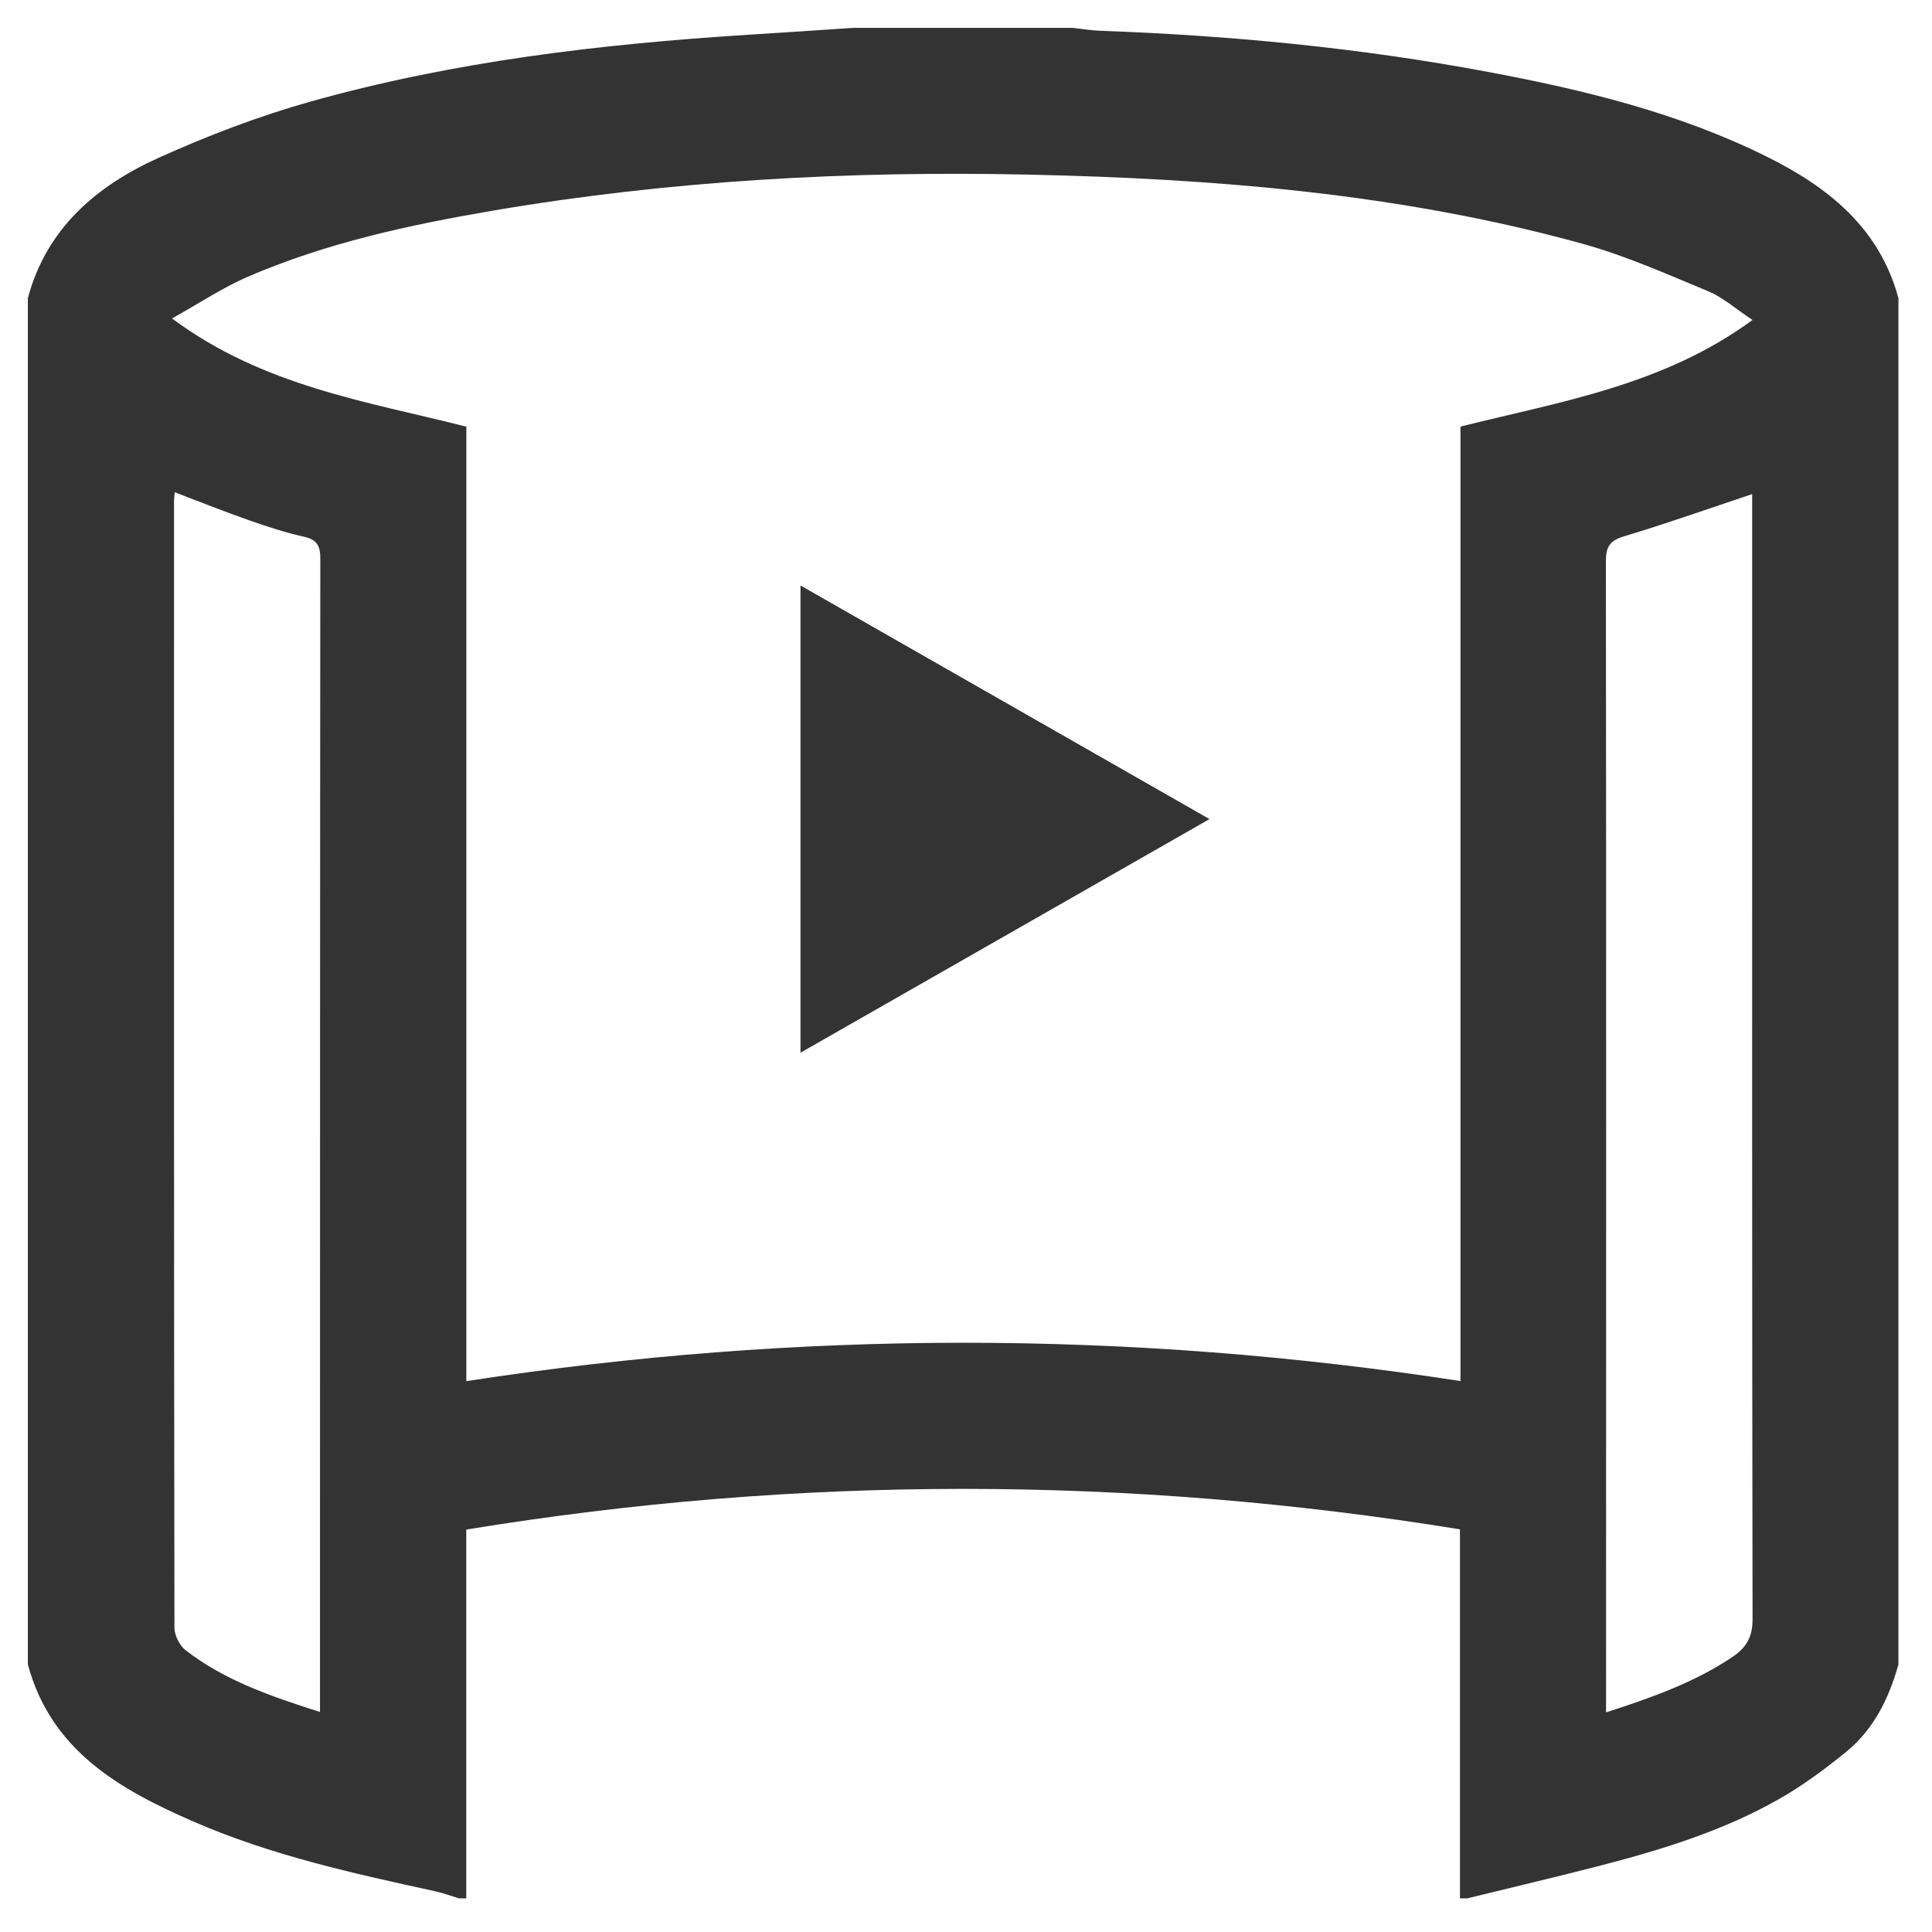
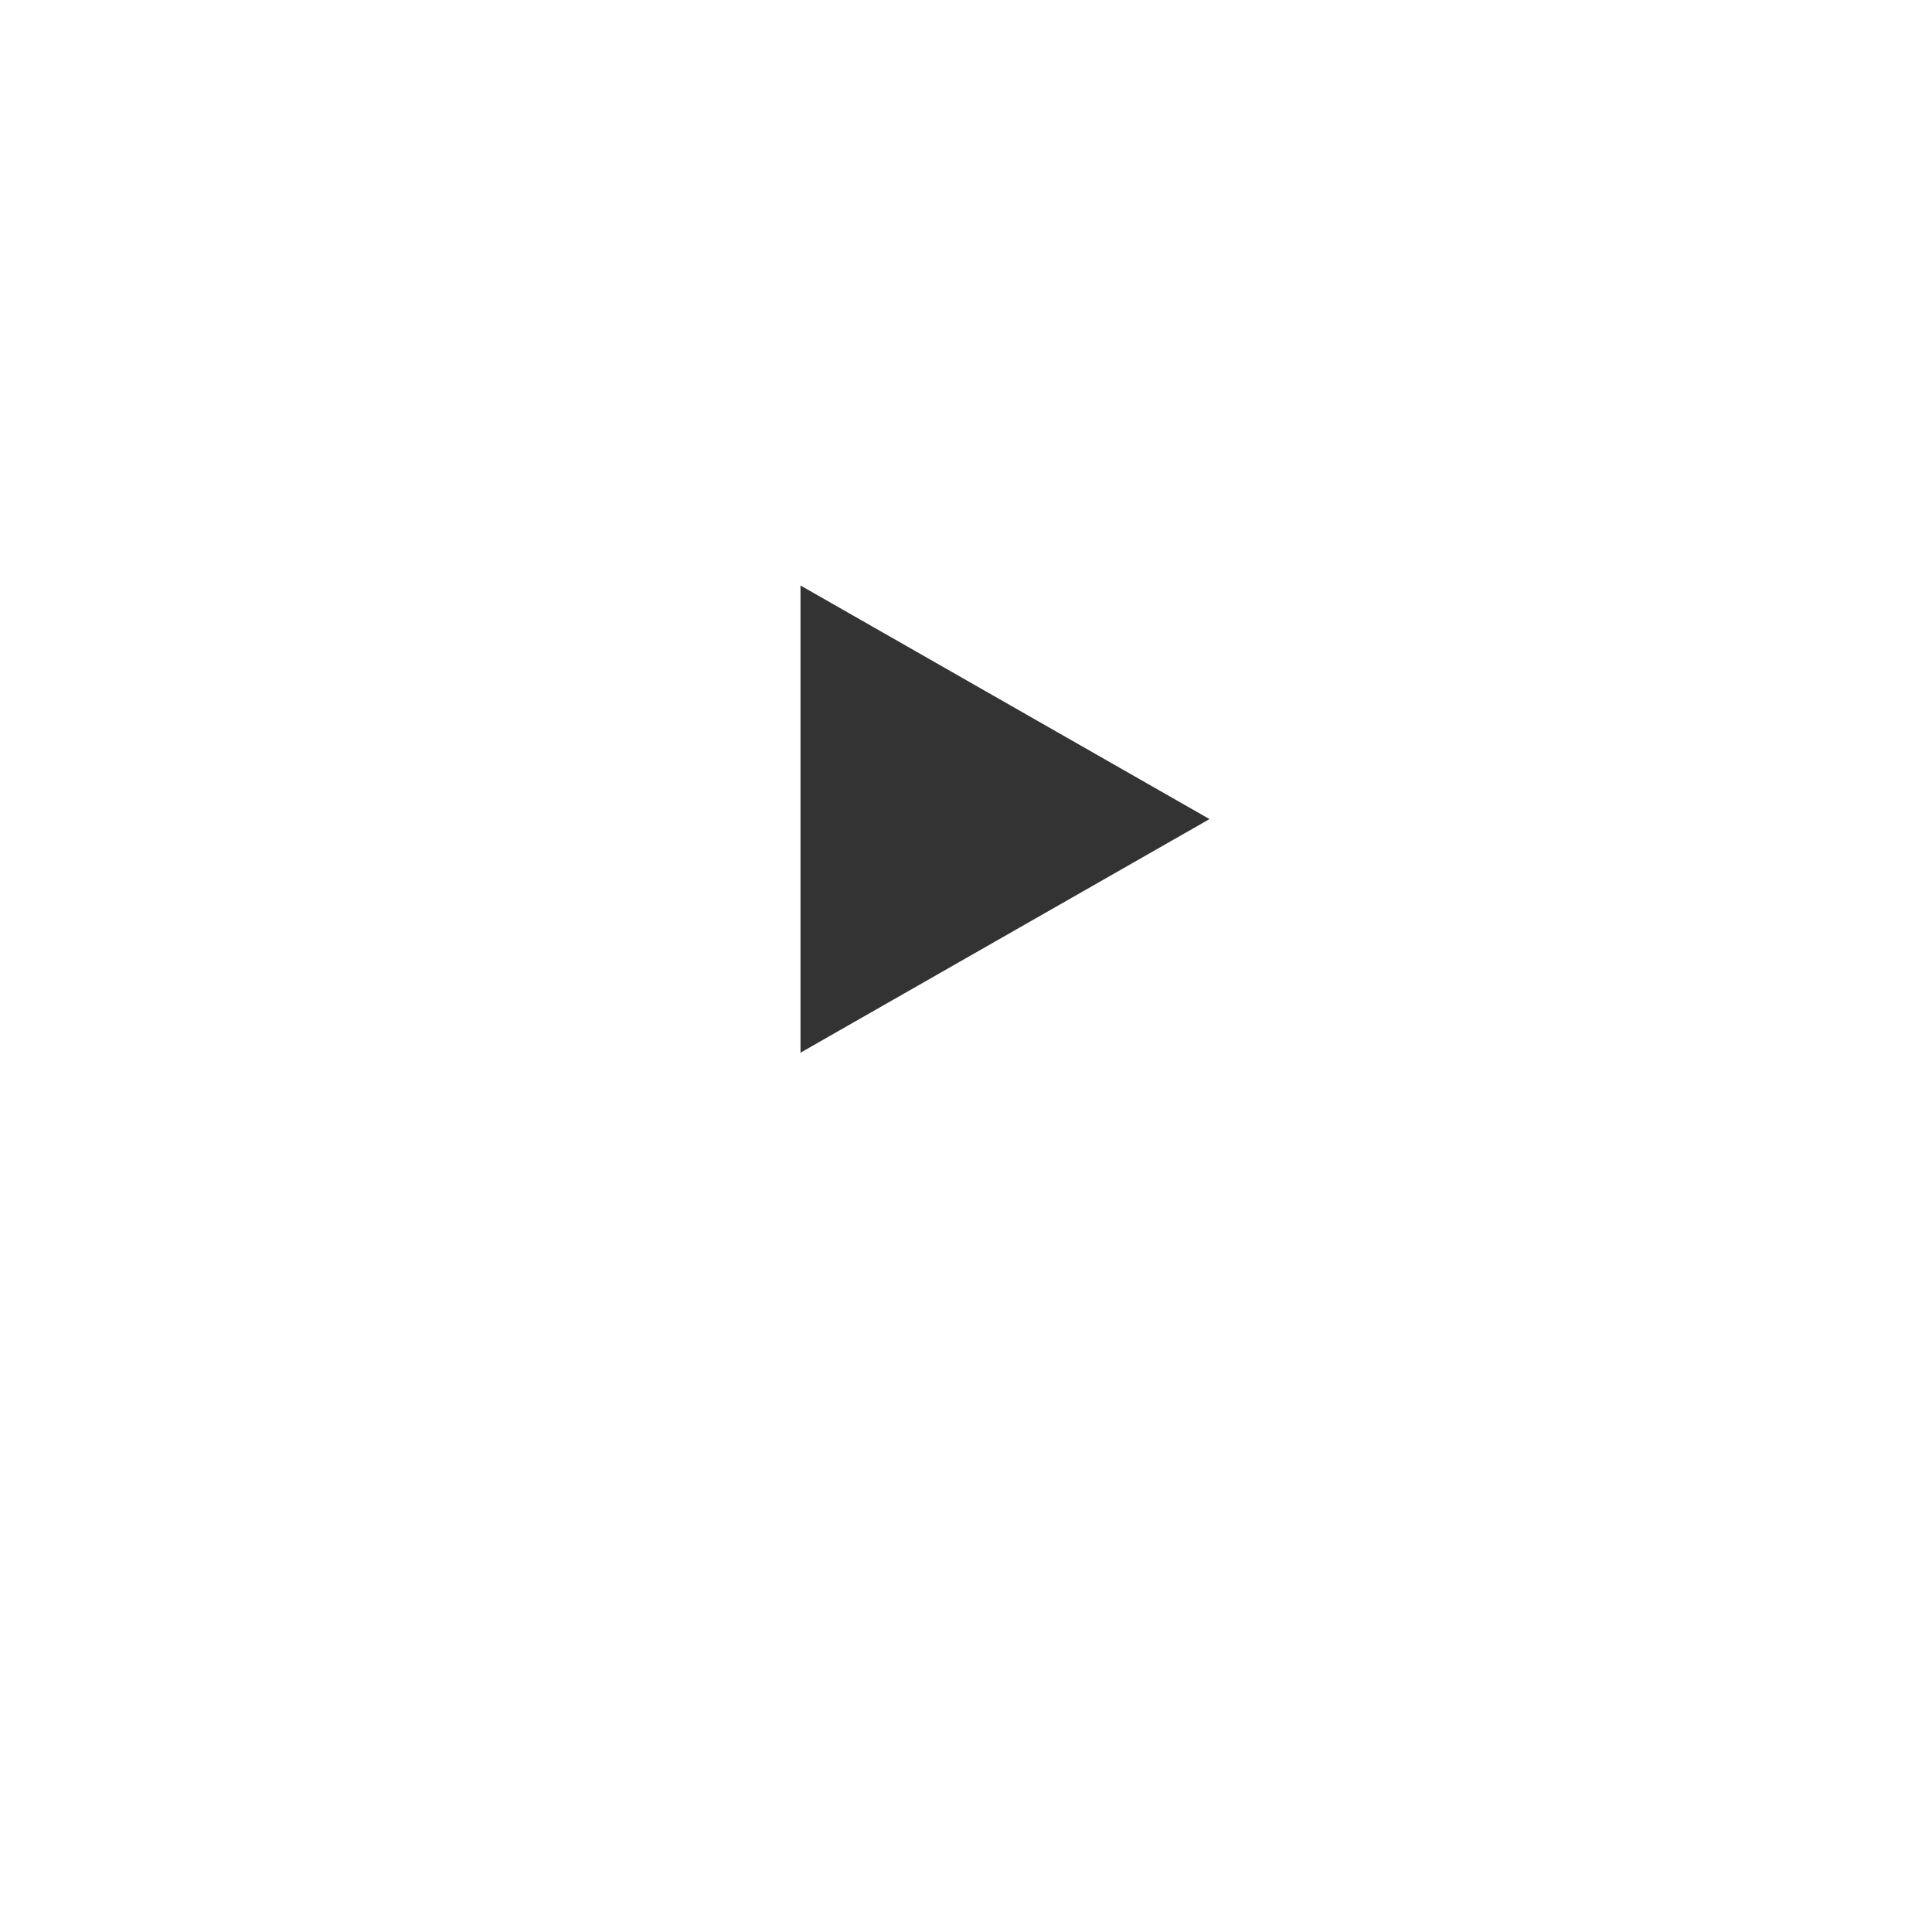
<svg xmlns="http://www.w3.org/2000/svg" version="1.1" id="Layer_1" x="0px" y="0px" viewBox="0 0 24 24" style="enable-background:new 0 0 24 24;" xml:space="preserve">
  <style type="text/css">
	.st0{fill:#333333;}
</style>
  <g>
-     <path class="st0" d="M21.94,1.942c-1.093-0.541-2.267-0.826-3.457-1.049C16.889,0.594,15.28,0.44,13.661,0.382   c-0.112-0.004-0.224-0.024-0.336-0.036c-0.908,0-1.815,0-2.723,0c-0.437,0.029-0.873,0.059-1.31,0.086   C7.456,0.548,5.633,0.763,3.857,1.262c-0.644,0.181-1.276,0.423-1.886,0.698C1.199,2.309,0.578,2.835,0.346,3.704   c0,5.658,0,11.316,0,16.973c0.29,1.073,1.143,1.554,2.066,1.955c0.959,0.416,1.974,0.64,2.99,0.861   c0.101,0.022,0.2,0.059,0.299,0.089c0.03,0,0.06,0,0.091,0c0-1.519,0-3.037,0-4.581   c4.116-0.674,8.213-0.673,12.344-0.003c0,1.536,0,3.06,0,4.584c0.03,0,0.06,0,0.091,0   c0.554-0.136,1.11-0.266,1.662-0.409c0.759-0.197,1.509-0.428,2.196-0.816c0.3-0.169,0.581-0.377,0.849-0.595   c0.343-0.279,0.531-0.665,0.649-1.085c0-5.658,0-11.316,0-16.973C23.346,2.826,22.705,2.321,21.94,1.942z    M3.975,19.633c0,0.536,0,1.073,0,1.634c-0.6-0.192-1.178-0.387-1.669-0.767C2.231,20.442,2.167,20.315,2.167,20.22   c-0.007-4.667-0.006-9.333-0.005-14c0-0.03,0.005-0.059,0.009-0.105C2.485,6.235,2.792,6.357,3.103,6.466   c0.221,0.077,0.445,0.151,0.672,0.201c0.169,0.037,0.205,0.121,0.204,0.282   C3.975,11.177,3.976,15.405,3.975,19.633z M18.143,5.299c0,3.945,0,7.889,0,11.857   c-4.123-0.635-8.223-0.634-12.35,0.001c0-3.964,0-7.903,0-11.857C4.552,4.986,3.27,4.798,2.137,3.956   c0.349-0.195,0.63-0.383,0.936-0.516c0.977-0.422,2.01-0.646,3.054-0.824c2.199-0.374,4.417-0.495,6.643-0.447   c2.324,0.05,4.636,0.236,6.888,0.859c0.535,0.148,1.049,0.377,1.564,0.591c0.182,0.076,0.337,0.216,0.548,0.356   C20.663,4.787,19.392,4.987,18.143,5.299z M21.53,20.577c-0.475,0.322-1.006,0.509-1.579,0.695   c0-0.1,0-0.178,0-0.257c0.001-4.681,0.003-9.361-0.002-14.042c-0-0.183,0.049-0.258,0.227-0.311   c0.526-0.158,1.044-0.342,1.59-0.524c0,0.725,0,1.451,0,2.177c0,3.932-0.002,7.864,0.005,11.796   C21.772,20.327,21.7,20.461,21.53,20.577z" />
    <path class="st0" d="M9.944,13.077c1.705-0.974,3.373-1.927,5.081-2.902c-1.714-0.979-3.386-1.934-5.081-2.902   C9.944,9.223,9.944,11.128,9.944,13.077z" />
  </g>
</svg>